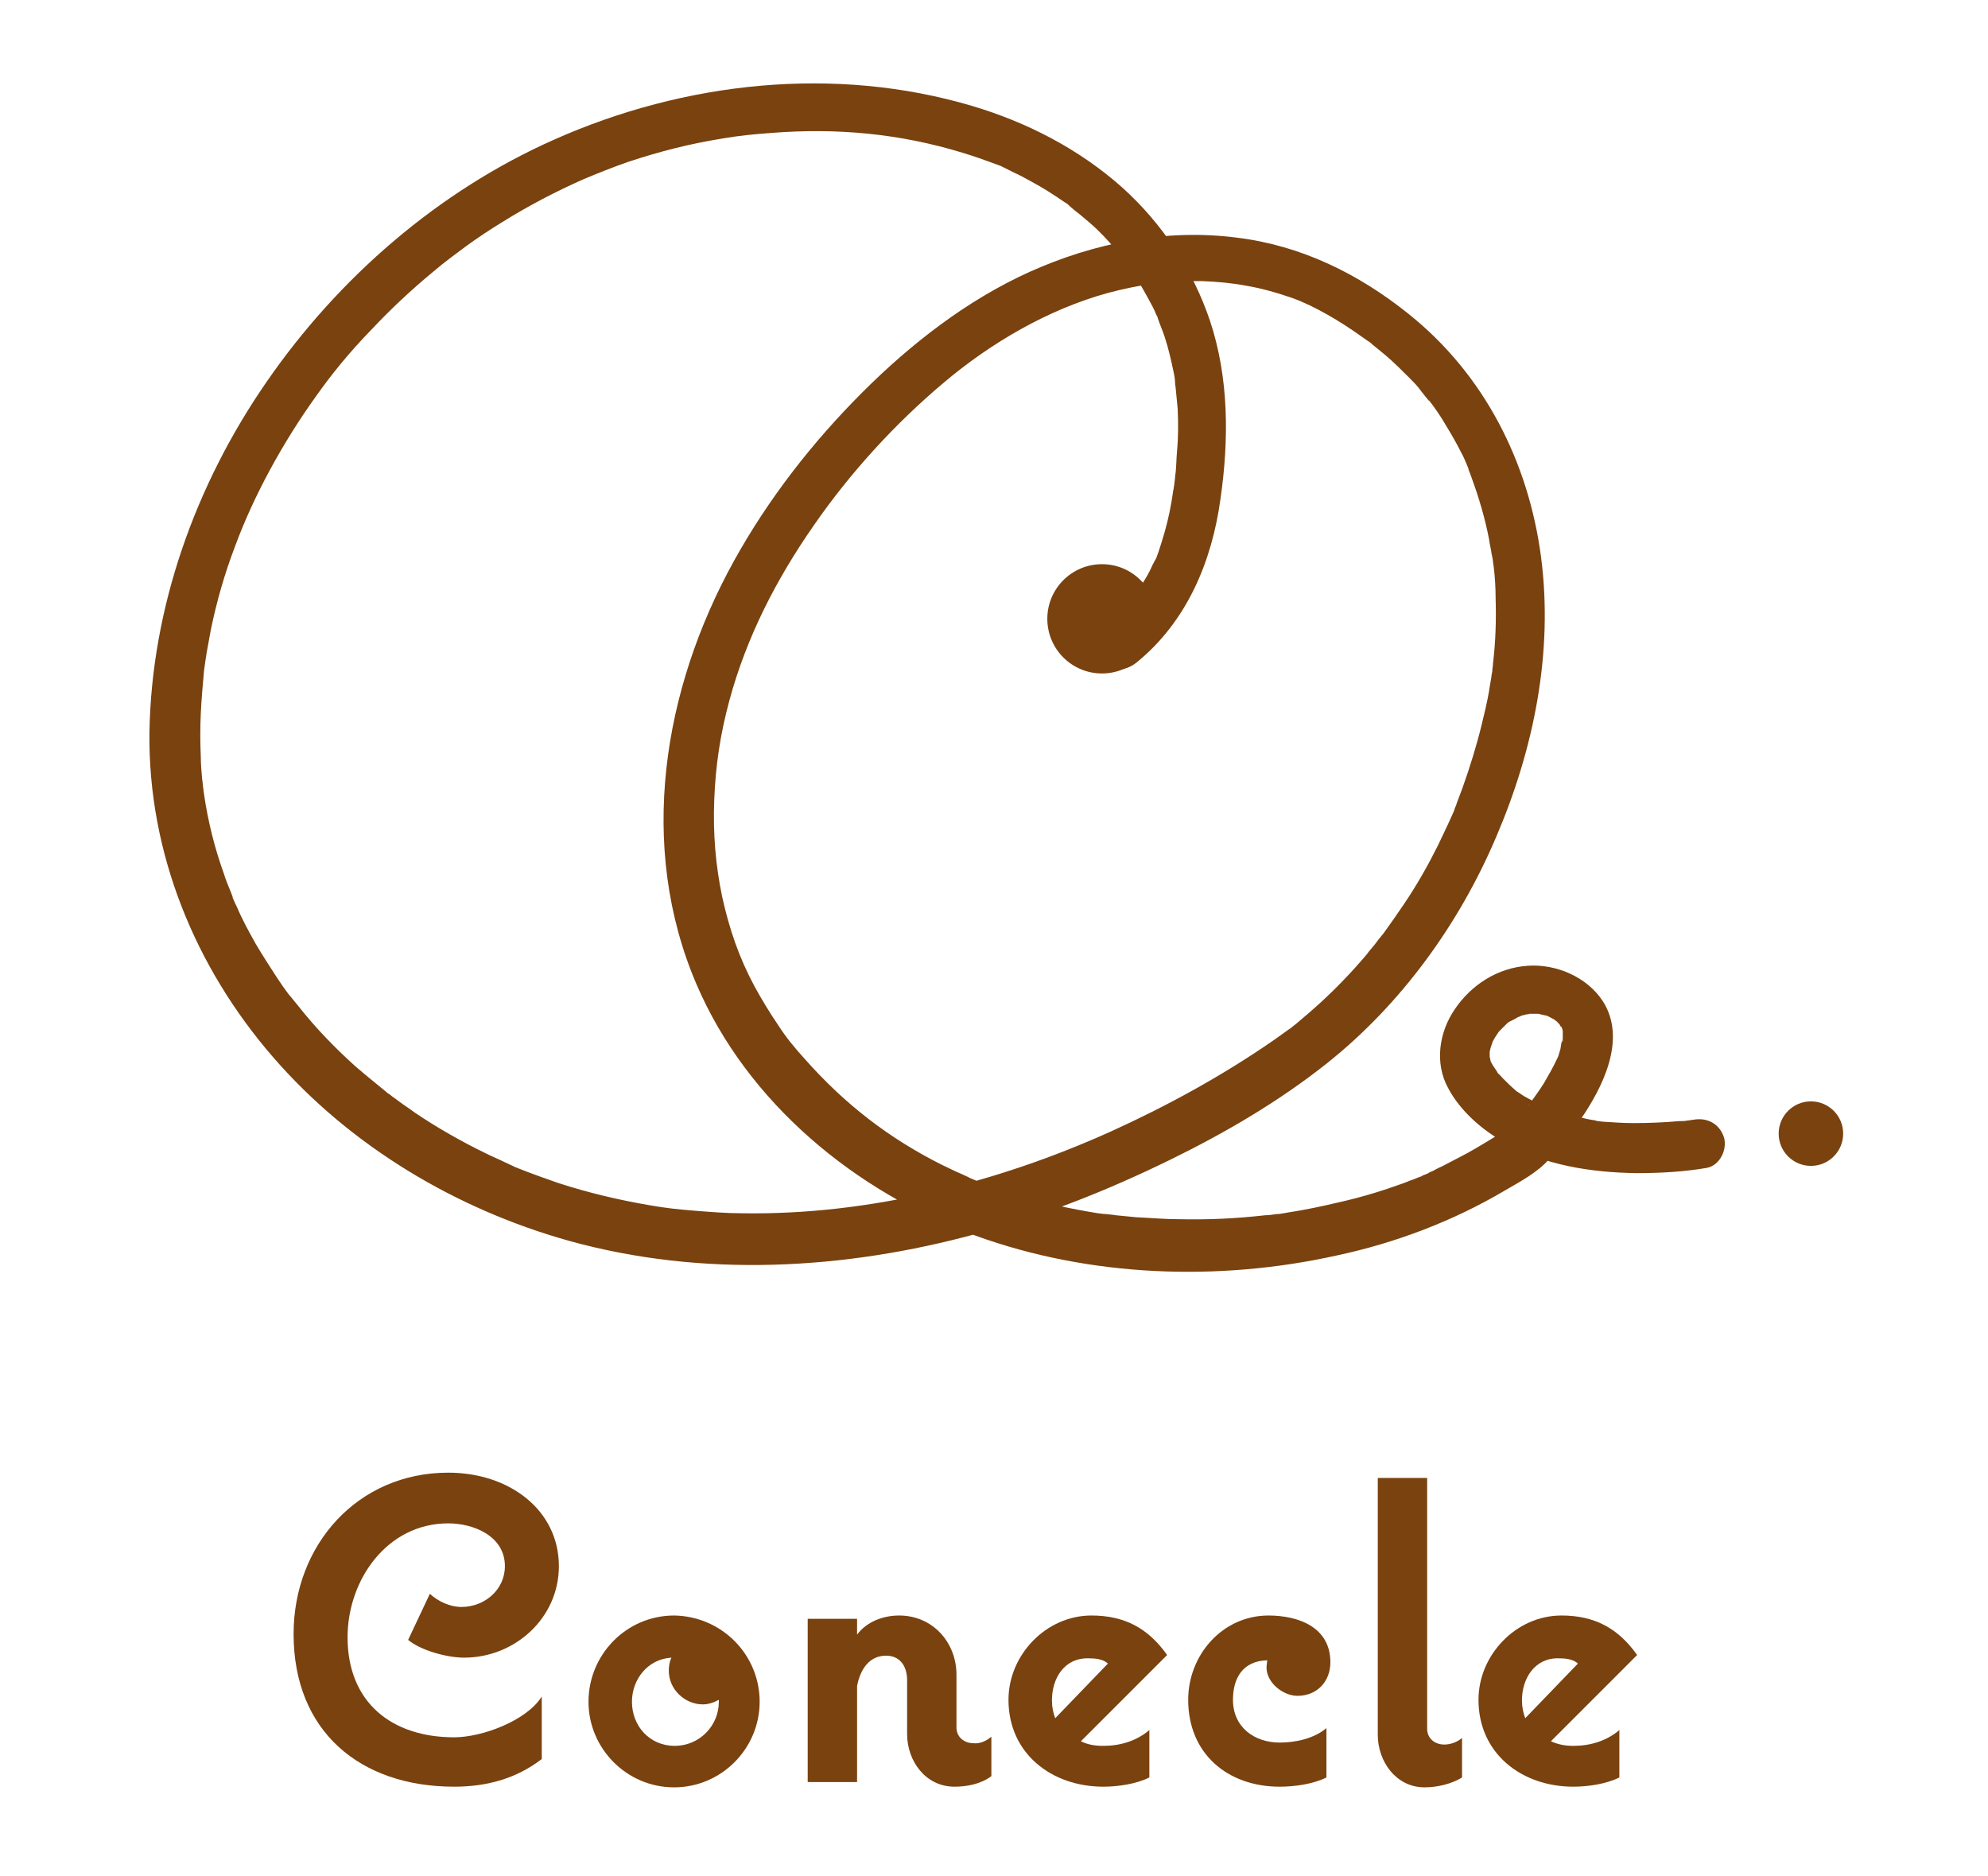
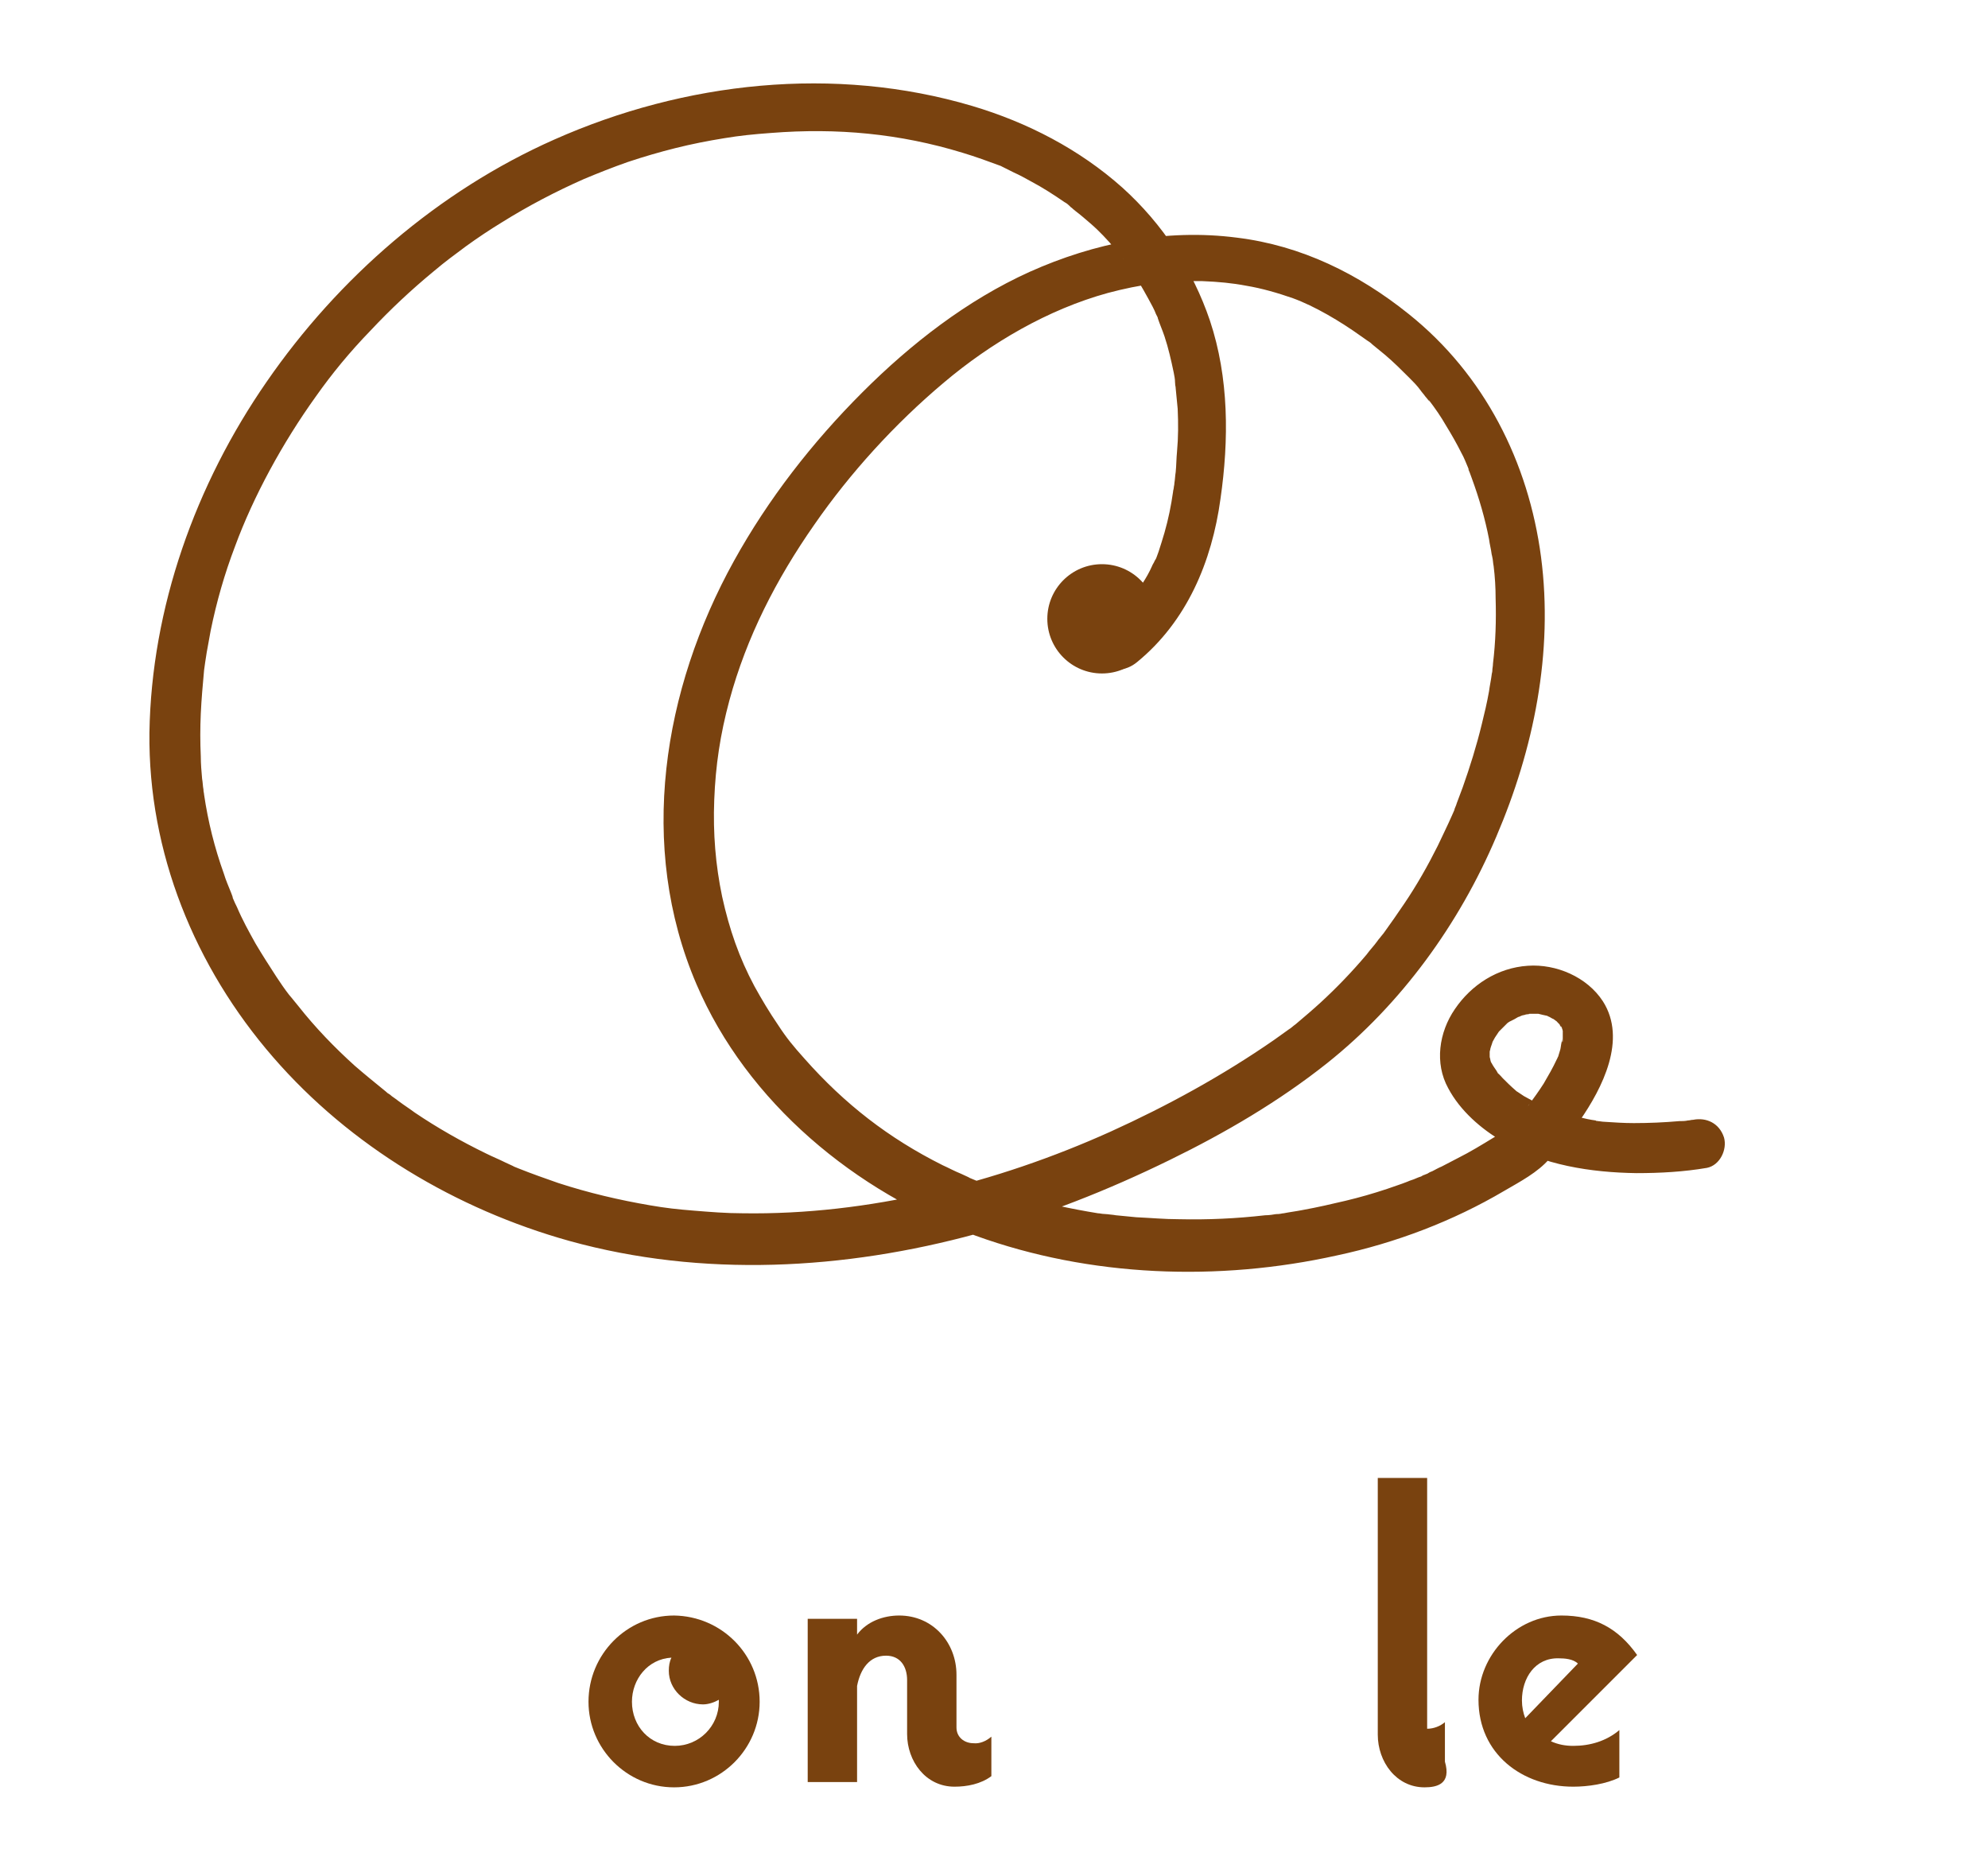
<svg xmlns="http://www.w3.org/2000/svg" version="1.1" id="レイヤー_1" x="0px" y="0px" viewBox="0 0 302 285" style="enable-background:new 0 0 302 285;" xml:space="preserve">
  <style type="text/css">
	.st0{fill:#79420F;}
</style>
  <g>
    <g>
      <g>
        <g>
          <path class="st0" d="M257.2,170.1c-0.3,0-0.5,0.1-0.8,0.1c-1,0.2,1.1-0.1,0,0c-0.4,0.1-0.9,0.1-1.3,0.1      c-2.3,0.2-4.6,0.3-6.9,0.3c-1.5,0-3-0.1-4.5-0.2c-0.3,0-0.7-0.1-1-0.1c-0.7-0.1,0.1,0,0.2,0c-0.2,0-0.4,0-0.5-0.1      c-0.8-0.1-1.7-0.3-2.5-0.5c-1.6-0.3-3.1-0.8-4.6-1.3c-0.2-0.1-1.3-0.5-0.8-0.3c0.5,0.2-0.7-0.3-0.8-0.4      c-0.7-0.4-1.5-0.8-2.2-1.2c-0.3-0.2-0.6-0.4-0.9-0.6c-0.2-0.1-0.3-0.2-0.4-0.3c-0.7-0.5,0.4,0.4,0,0c-0.7-0.6-1.3-1.2-1.9-1.8      c-0.3-0.3-0.5-0.6-0.8-0.8c-0.4-0.5,0,0,0.1,0.1c-0.1-0.2-0.2-0.3-0.3-0.5c-0.2-0.3-0.5-0.7-0.7-1.1c-0.1-0.1-0.3-0.6-0.1-0.1      c0.2,0.5-0.1-0.3-0.1-0.4c0-0.2-0.1-0.3-0.1-0.5c-0.2-0.5,0,0.9,0,0.1c0-0.3,0-0.7,0-1c0,0.1-0.2,0.9,0,0.2      c0-0.2,0.1-0.3,0.1-0.5c0.1-0.4,0.3-0.8,0.4-1.3c-0.4,0.9,0.2-0.2,0.3-0.4c0.2-0.3,0.4-0.6,0.6-0.9c0.3-0.5-0.6,0.6,0,0      c0.1-0.1,0.3-0.3,0.4-0.4c0.3-0.3,0.7-0.7,1-1c-0.6,0.5,0.1-0.1,0.4-0.2c0.4-0.2,0.8-0.4,1.1-0.6c0.4-0.3-0.6,0.1-0.1,0      c0.2,0,0.4-0.1,0.6-0.2c0.2-0.1,0.5-0.1,0.7-0.2c0.1,0,0.9-0.1,0.4-0.1c-0.5,0,0.8,0,1,0c0.2,0,0.4,0,0.6,0c-0.8,0-0.3,0-0.1,0      c0.4,0.1,0.8,0.2,1.3,0.3c1,0.3-0.4-0.2,0.2,0.1c0.3,0.1,0.5,0.3,0.8,0.4c0.1,0.1,1.1,0.8,0.6,0.4c-0.5-0.4,0.3,0.4,0.4,0.5      c0.4,0.3-0.4-0.7,0,0.1c0.1,0.1,0.1,0.2,0.2,0.3c0.5,0.7-0.2-0.1,0-0.2c0,0,0.2,0.7,0.2,0.7c0.3,0.9,0-0.7,0,0.1      c0,0.3,0,0.6,0,0.9c0,0.1,0,0.3,0,0.4c0,0.7-0.2,0,0-0.2c-0.2,0.1-0.3,1.5-0.4,1.7c-0.1,0.3-0.2,0.7-0.3,1      c-0.1,0.1-0.1,0.3-0.2,0.4c-0.1,0.3,0.4-0.8,0,0c-0.6,1.3-1.3,2.5-2,3.7c-0.7,1.1-1.5,2.2-2.3,3.3c-0.4,0.5,0.5-0.7,0,0      c-0.2,0.2-0.4,0.4-0.5,0.7c-0.3,0.4-0.6,0.7-0.9,1.1c-0.4,0.4-0.8,0.8-1.1,1.3c0,0-0.1,0.1-0.1,0.1c0,0,0,0,0,0      c-0.1,0.2,0,0,0.5-0.4c0,0.1-0.5,0.4-0.6,0.4c-0.8,0.6-1.7,1.2-2.6,1.7c-1.8,1.1-3.6,2.2-5.4,3.1c-0.8,0.4-1.7,0.9-2.5,1.3      c-0.5,0.2-1,0.5-1.4,0.7c-0.3,0.1-0.5,0.2-0.8,0.4c-0.1,0-0.9,0.4-0.5,0.2c0.4-0.2-0.3,0.1-0.4,0.2c-0.3,0.1-0.6,0.2-0.8,0.3      c-0.4,0.2-0.9,0.3-1.3,0.5c-1,0.4-2,0.7-3.1,1.1c-2.1,0.7-4.2,1.3-6.3,1.8c-2.1,0.5-4.3,1-6.5,1.4c-1,0.2-1.9,0.3-2.9,0.5      c-0.2,0-0.5,0.1-0.7,0.1c-1.2,0.2,0.4-0.1-0.3,0c-0.6,0.1-1.2,0.2-1.8,0.2c-4.4,0.5-8.7,0.7-13.1,0.6c-2.2,0-4.3-0.2-6.5-0.3      c-1-0.1-2.1-0.2-3.1-0.3c-0.5-0.1-1-0.1-1.5-0.2c0.7,0.1-0.1,0-0.3,0c-0.3,0-0.6-0.1-0.9-0.1c-4.3-0.7-8.5-1.6-12.7-2.9      c-2-0.6-3.9-1.3-5.9-2.1c-0.2-0.1-1.5-0.6-0.9-0.4c-0.4-0.2-0.9-0.4-1.3-0.6c-1-0.4-1.9-0.9-2.8-1.3c-8.2-4.1-14.9-9.3-21-16.2      c-1.7-1.9-2.7-3.1-4-5.1c-1.3-1.9-2.5-3.9-3.6-5.9c-2.3-4.3-3.8-8.6-4.9-13.6c-1-4.8-1.4-9.6-1.2-14.7c0.2-5.2,0.9-9.9,2.3-15.1      c2.6-9.6,7.1-18.4,12.9-26.7c5.4-7.8,12.2-15.3,19.7-21.6c7.1-6,15.8-11.1,24.9-13.6c4.9-1.3,9.2-1.9,14.3-1.8      c2.5,0.1,4.6,0.3,6.7,0.7c2.4,0.4,4.8,1.1,7.1,1.9c3.3,1.2,7.2,3.5,10.4,5.8c0.3,0.2,0.7,0.5,1,0.7c0.2,0.1,1.1,0.8,0.4,0.3      c0.7,0.6,1.5,1.2,2.2,1.8c1.3,1.1,2.5,2.3,3.7,3.5c0.6,0.6,1.2,1.2,1.7,1.9c0.2,0.3,0.5,0.6,0.7,0.9c0.2,0.2,1,1.3,0.5,0.5      c1,1.3,1.9,2.6,2.7,4c0.8,1.3,1.6,2.7,2.3,4.1c0.4,0.7,0.7,1.5,1,2.2c0.1,0.2,0.1,0.3,0.2,0.5c-0.4-0.8-0.1-0.3-0.1-0.1      c0.2,0.4,0.3,0.8,0.5,1.3c1.1,3,2,6.1,2.6,9.2c0.1,0.8,0.3,1.5,0.4,2.3c0.1,0.3,0.2,1.2,0.1,0.4c0.1,0.5,0.1,0.9,0.2,1.4      c0.2,1.6,0.3,3.3,0.3,4.9c0.1,3.3,0,6.6-0.4,9.9c0,0.4-0.1,0.7-0.1,1.1c0,0.2-0.1,0.9,0,0c0,0.2-0.1,0.4-0.1,0.6      c-0.1,0.8-0.3,1.7-0.4,2.5c-0.3,1.7-0.7,3.4-1.1,5c-0.8,3.3-1.8,6.5-2.9,9.6c-0.3,0.8-0.6,1.6-0.9,2.4c-0.1,0.4-0.3,0.7-0.4,1.1      c0.4-0.9-0.2,0.5-0.3,0.7c-0.7,1.6-1.5,3.2-2.2,4.7c-1.5,3-3.2,6-5.1,8.8c-1,1.5-2,2.9-3,4.3c-0.2,0.3-0.5,0.6-0.7,0.9      c0.6-0.7-0.3,0.3-0.4,0.5c-0.5,0.7-1.1,1.3-1.6,2c-2.2,2.6-4.5,5-7,7.3c-1.2,1.1-2.5,2.2-3.8,3.3c-0.3,0.2-0.6,0.5-0.9,0.7      c-0.5,0.4,0,0,0.1-0.1c-0.1,0.1-0.3,0.2-0.4,0.3c-0.7,0.5-1.4,1-2.1,1.5c-7.8,5.4-16.2,10-24.8,13.9      c-17.3,7.8-36.8,12.7-55.9,12.4c-2.5,0-4.9-0.2-7.4-0.4c-2.5-0.2-4.3-0.4-6.6-0.8c-4.7-0.8-9.4-1.9-14-3.4c-2-0.7-4-1.4-6-2.2      c-0.2-0.1-1.3-0.5-0.7-0.3c-0.4-0.2-0.9-0.4-1.3-0.6c-1-0.5-2-0.9-3-1.4c-3.7-1.8-7.4-3.9-10.8-6.2c-0.8-0.6-1.6-1.1-2.4-1.7      c-0.4-0.3-0.8-0.6-1.1-0.8c-0.2-0.2-0.5-0.4-0.7-0.5c0.4,0.3,0,0-0.2-0.2c-1.6-1.3-3.2-2.6-4.7-3.9c-3.1-2.8-6-5.8-8.6-9.1      c-0.3-0.4-0.6-0.7-0.9-1.1c0.4,0.5-0.3-0.4-0.5-0.6c-0.7-0.9-1.3-1.8-1.9-2.7c-1.1-1.7-2.2-3.4-3.2-5.1c-1-1.8-2-3.6-2.8-5.5      c-0.2-0.4-0.4-0.8-0.6-1.3c-0.3-0.7-0.1-0.2,0-0.1c-0.1-0.3-0.2-0.5-0.3-0.8c-0.4-1-0.8-1.9-1.1-2.9c-1.4-3.9-2.4-7.9-3-12      c0-0.2-0.1-0.5-0.1-0.7c0.1,0.7,0,0.1,0-0.1c-0.1-0.5-0.1-1.1-0.2-1.6c-0.1-1.1-0.2-2.3-0.2-3.4c-0.1-2.2-0.1-4.3,0-6.5      c0.1-2.2,0.3-4.4,0.5-6.6c0.1-0.7,0.2-1.5,0.4-2.7c0.2-1.1,0.4-2.2,0.6-3.3c0.9-4.4,2.1-8.6,3.7-12.8      c2.8-7.6,7.2-15.7,12.3-22.8c2.4-3.4,5.1-6.7,8.3-10c3-3.2,6.2-6.2,9.6-9c1.9-1.6,2.9-2.3,4.9-3.8c1.8-1.3,3.6-2.5,5.4-3.6      c4-2.5,8.2-4.7,12.5-6.6c1.9-0.8,4.4-1.8,6.7-2.6c2.4-0.8,4.8-1.5,7.2-2.1c2.4-0.6,4.9-1.1,7.4-1.5c2.4-0.4,4.4-0.6,7.1-0.8      c10.1-0.8,19.6,0.1,29.1,3c2,0.6,3.9,1.3,5.8,2c0.6,0.2-0.8-0.4,0.2,0.1c0.2,0.1,0.4,0.2,0.6,0.3c0.4,0.2,0.8,0.4,1.2,0.6      c0.9,0.4,1.8,0.9,2.7,1.4c1.7,0.9,3.4,2,5,3.1c0.4,0.2,0.7,0.5,1,0.8c0.2,0.1,0.3,0.3,0.5,0.4c0.8,0.6-0.4-0.3,0.1,0.1      c0.8,0.6,1.6,1.3,2.3,1.9c1.4,1.2,2.6,2.5,3.8,3.9c0.3,0.4,0.6,0.7,0.9,1.1c0.1,0.2,0.3,0.3,0.4,0.5c-0.1-0.1-0.4-0.6,0,0      c0.6,0.7,1.1,1.5,1.6,2.3c1,1.6,1.9,3.2,2.8,4.9c0.2,0.4,0.4,0.8,0.5,1.1c0.1,0.2,0.2,0.4,0.3,0.6c-0.3-0.7,0-0.1,0,0.1      c0.3,0.9,0.7,1.8,1,2.7c0.6,1.8,1,3.6,1.4,5.5c0.1,0.5,0.2,1,0.2,1.5c0,0.2,0.1,0.9,0,0.2c0,0.2,0.1,0.4,0.1,0.7      c0.1,1,0.2,2,0.3,3.1c0.1,2.2,0.1,4.3-0.1,6.5c-0.1,1-0.1,2.1-0.2,3.1c-0.1,0.6-0.1,1.1-0.2,1.7c0,0.3-0.1,0.5-0.1,0.8      c0,0.3,0,0.3,0-0.1c0,0.2-0.1,0.4-0.1,0.6c-0.3,2.1-0.7,4.1-1.3,6.2c-0.3,1-0.6,2-0.9,2.9c-0.2,0.5-0.3,0.9-0.5,1.3      c0.2-0.6,0,0-0.1,0.1c-0.1,0.3-0.3,0.5-0.4,0.8c-0.4,0.9-0.9,1.8-1.5,2.7c-0.3,0.4-0.5,0.8-0.8,1.2c-0.2,0.2-0.3,0.5-0.5,0.7      c0,0.1-0.5,0.7-0.3,0.3c0.2-0.3-0.2,0.3-0.3,0.3c-0.2,0.2-0.4,0.5-0.6,0.7c-0.3,0.4-0.7,0.7-1,1.1c-0.8,0.8-1.7,1.6-2.6,2.3      c-1.6,1.3-1.3,4,0,5.3c1.6,1.6,3.7,1.3,5.3,0c7.6-6.2,11.4-15.3,12.7-24.8c1.3-9,1.3-18.4-1.6-27.1c-2.6-7.7-7.2-14.7-13.3-20.2      c-6.5-5.8-14.4-9.9-22.8-12.4c-20.9-6.2-43.7-3.7-63.5,5.1c-17.6,7.8-32.8,21-43.7,36.8C29.7,73.6,23,92.3,22.7,111.3      c-0.2,18.2,6.9,35.6,18.8,49.3c11.7,13.5,27.8,23.1,45,27.9c20.2,5.6,41.8,4.4,61.9-1.1c10.1-2.7,19.9-6.6,29.3-11.2      c8.4-4.1,16.6-8.9,23.9-14.7c11.3-9,20.1-21.2,25.7-34.4c5.7-13.3,8.7-28,6.8-42.5c-1.9-14.4-8.6-27.7-20.1-36.9      c-7.6-6.1-16.3-10.4-26.1-11.6c-10.8-1.4-21.7,0.8-31.5,5.2c-9.5,4.3-18,10.9-25.4,18.3c-7.6,7.6-14.3,16.2-19.5,25.6      c-10.8,19.5-14.7,43.3-5.7,64.3c7.7,18,24.2,31.6,42.4,38.2c17.4,6.3,36.9,7,54.9,3c8.9-1.9,17.6-5.2,25.4-9.8      c2.4-1.4,5.1-2.8,6.9-4.9c1.6-1.8,3.2-3.8,4.6-5.8c3.4-4.9,7.2-12.3,3.5-18.1c-2.4-3.7-7.1-5.7-11.4-5.4      c-4.6,0.3-8.6,2.9-11.1,6.6c-2.4,3.5-3.1,8.2-1,12c1.8,3.4,5,6.2,8.3,8.1c6.1,3.6,13.4,4.7,20.3,4.8c3.6,0,7.2-0.2,10.7-0.8      c2-0.4,3.1-2.8,2.6-4.6C261.2,170.6,259.2,169.7,257.2,170.1L257.2,170.1z" />
        </g>
      </g>
-       <circle class="st0" cx="275.1" cy="172.2" r="4.9" />
      <circle class="st0" cx="167.4" cy="94" r="8.3" />
    </g>
    <g>
-       <path class="st0" d="M62,249.1l3.3-7c1.3,1.2,3.1,2,4.8,2c3.5,0,6.6-2.6,6.6-6.2c0-4.6-4.8-6.5-8.6-6.5c-9.3,0-15.3,8.6-15.3,17.3    c0,9.9,6.7,15.2,16.2,15.2c4.2,0,11-2.5,13.3-6.2v9.5c-3.9,3-8.4,4.2-13.3,4.2c-14.3,0-24.4-8.4-24.4-23.2    c0-13.5,9.7-24.5,23.5-24.5c9.3,0,16.8,5.7,16.8,14.2c0,7.9-6.7,13.9-14.4,13.9C67.9,251.8,63.9,250.7,62,249.1z" />
      <path class="st0" d="M115.4,258.5c0,7.1-5.8,13-13,13c-7.2,0-13-5.9-13-13c0-7.2,5.8-13.1,13-13.1    C109.6,245.5,115.4,251.3,115.4,258.5z M109.2,258.5v-0.3c-0.7,0.4-1.6,0.7-2.4,0.7c-2.8,0-5.2-2.3-5.2-5.1c0-0.7,0.1-1.4,0.4-2    c-3.6,0.2-6,3.3-6,6.7c0,3.7,2.7,6.7,6.5,6.7C106.2,265.2,109.2,262.2,109.2,258.5z" />
      <path class="st0" d="M150.6,263.8v6c-1.6,1.2-3.7,1.6-5.6,1.6c-4.4,0-7.2-3.9-7.2-8v-8.2c0-2-1-3.7-3.2-3.7c-2.5,0-3.9,2-4.4,4.6    v14.6h-7.5v-24.8h7.5v2.4c1.5-2,4-2.9,6.4-2.9c5.1,0,8.7,4.1,8.7,9v8c0,1.5,1.2,2.4,2.6,2.4C148.8,264.9,149.8,264.5,150.6,263.8z    " />
-       <path class="st0" d="M167.6,265.2c2.5,0,5-0.7,7-2.4v7.2c-2,1-4.8,1.4-7,1.4c-7.8,0-14.4-5-14.4-13.2c0-6.8,5.7-12.8,12.6-12.8    c5,0,8.6,1.9,11.5,6l-13.1,13.1C165.2,265,166.3,265.2,167.6,265.2z M159.8,258.3c0,1,0.2,1.9,0.5,2.7l8-8.3    c-0.7-0.7-2-0.8-2.9-0.8C161.7,251.8,159.8,254.9,159.8,258.3z" />
-       <path class="st0" d="M194.4,264.7c2.4,0,5.2-0.6,7.1-2.2v7.5c-2,1-4.8,1.4-7.1,1.4c-7.9,0-13.9-5-13.9-13.2    c0-6.8,5.2-12.8,12.2-12.8c4.6,0,9.4,1.8,9.4,7.1c0,2.9-2,5.1-5,5.1c-2.2,0-4.7-2-4.7-4.3c0-0.4,0.1-0.8,0.1-1.1    c-3.7,0.1-5.2,2.7-5.2,6C187.3,262.4,190.6,264.7,194.4,264.7z" />
-       <path class="st0" d="M216.4,271.5c-4.3,0-7.1-3.9-7.1-8v-39h7.5v38.1c0,1.5,1.2,2.4,2.6,2.4c1,0,2-0.4,2.7-1v6    C220.5,271,218.3,271.5,216.4,271.5z" />
+       <path class="st0" d="M216.4,271.5c-4.3,0-7.1-3.9-7.1-8v-39h7.5v38.1c1,0,2-0.4,2.7-1v6    C220.5,271,218.3,271.5,216.4,271.5z" />
      <path class="st0" d="M239,265.2c2.5,0,5-0.7,7-2.4v7.2c-2,1-4.8,1.4-7,1.4c-7.8,0-14.4-5-14.4-13.2c0-6.8,5.7-12.8,12.6-12.8    c5,0,8.6,1.9,11.5,6l-13.1,13.1C236.7,265,237.8,265.2,239,265.2z M231.2,258.3c0,1,0.2,1.9,0.5,2.7l8-8.3c-0.7-0.7-2-0.8-2.9-0.8    C233.2,251.8,231.2,254.9,231.2,258.3z" />
    </g>
  </g>
</svg>